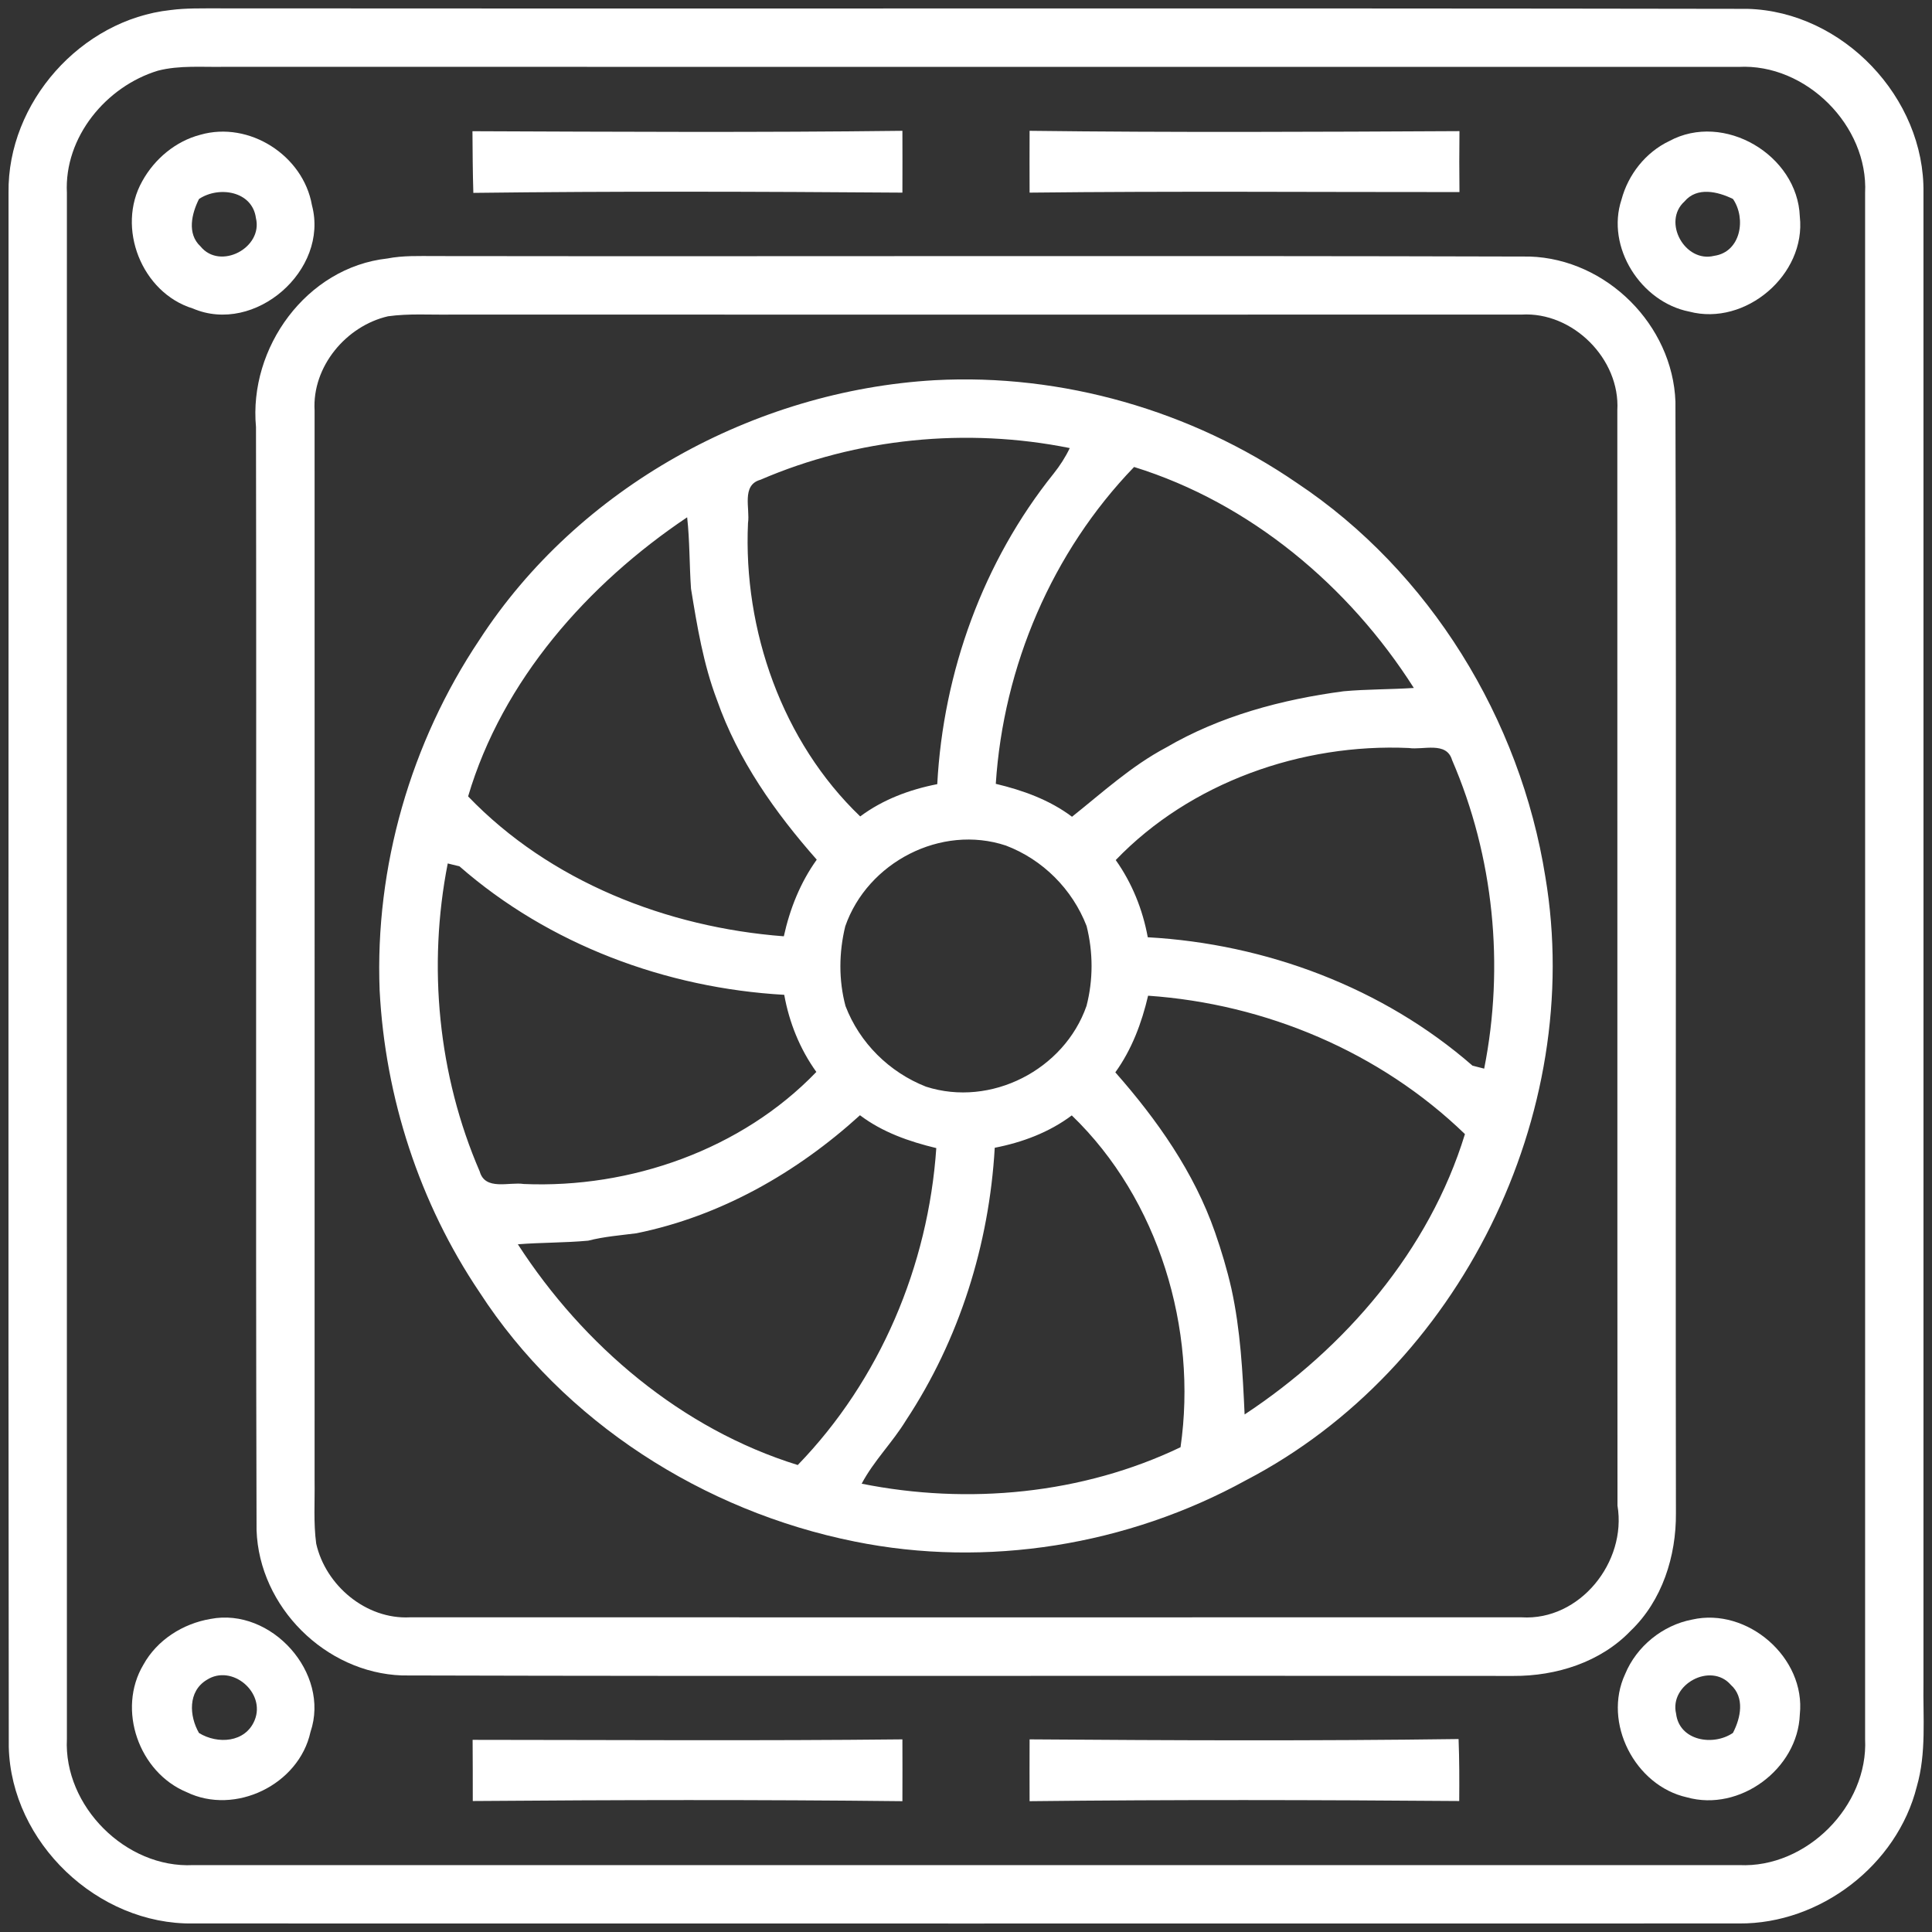
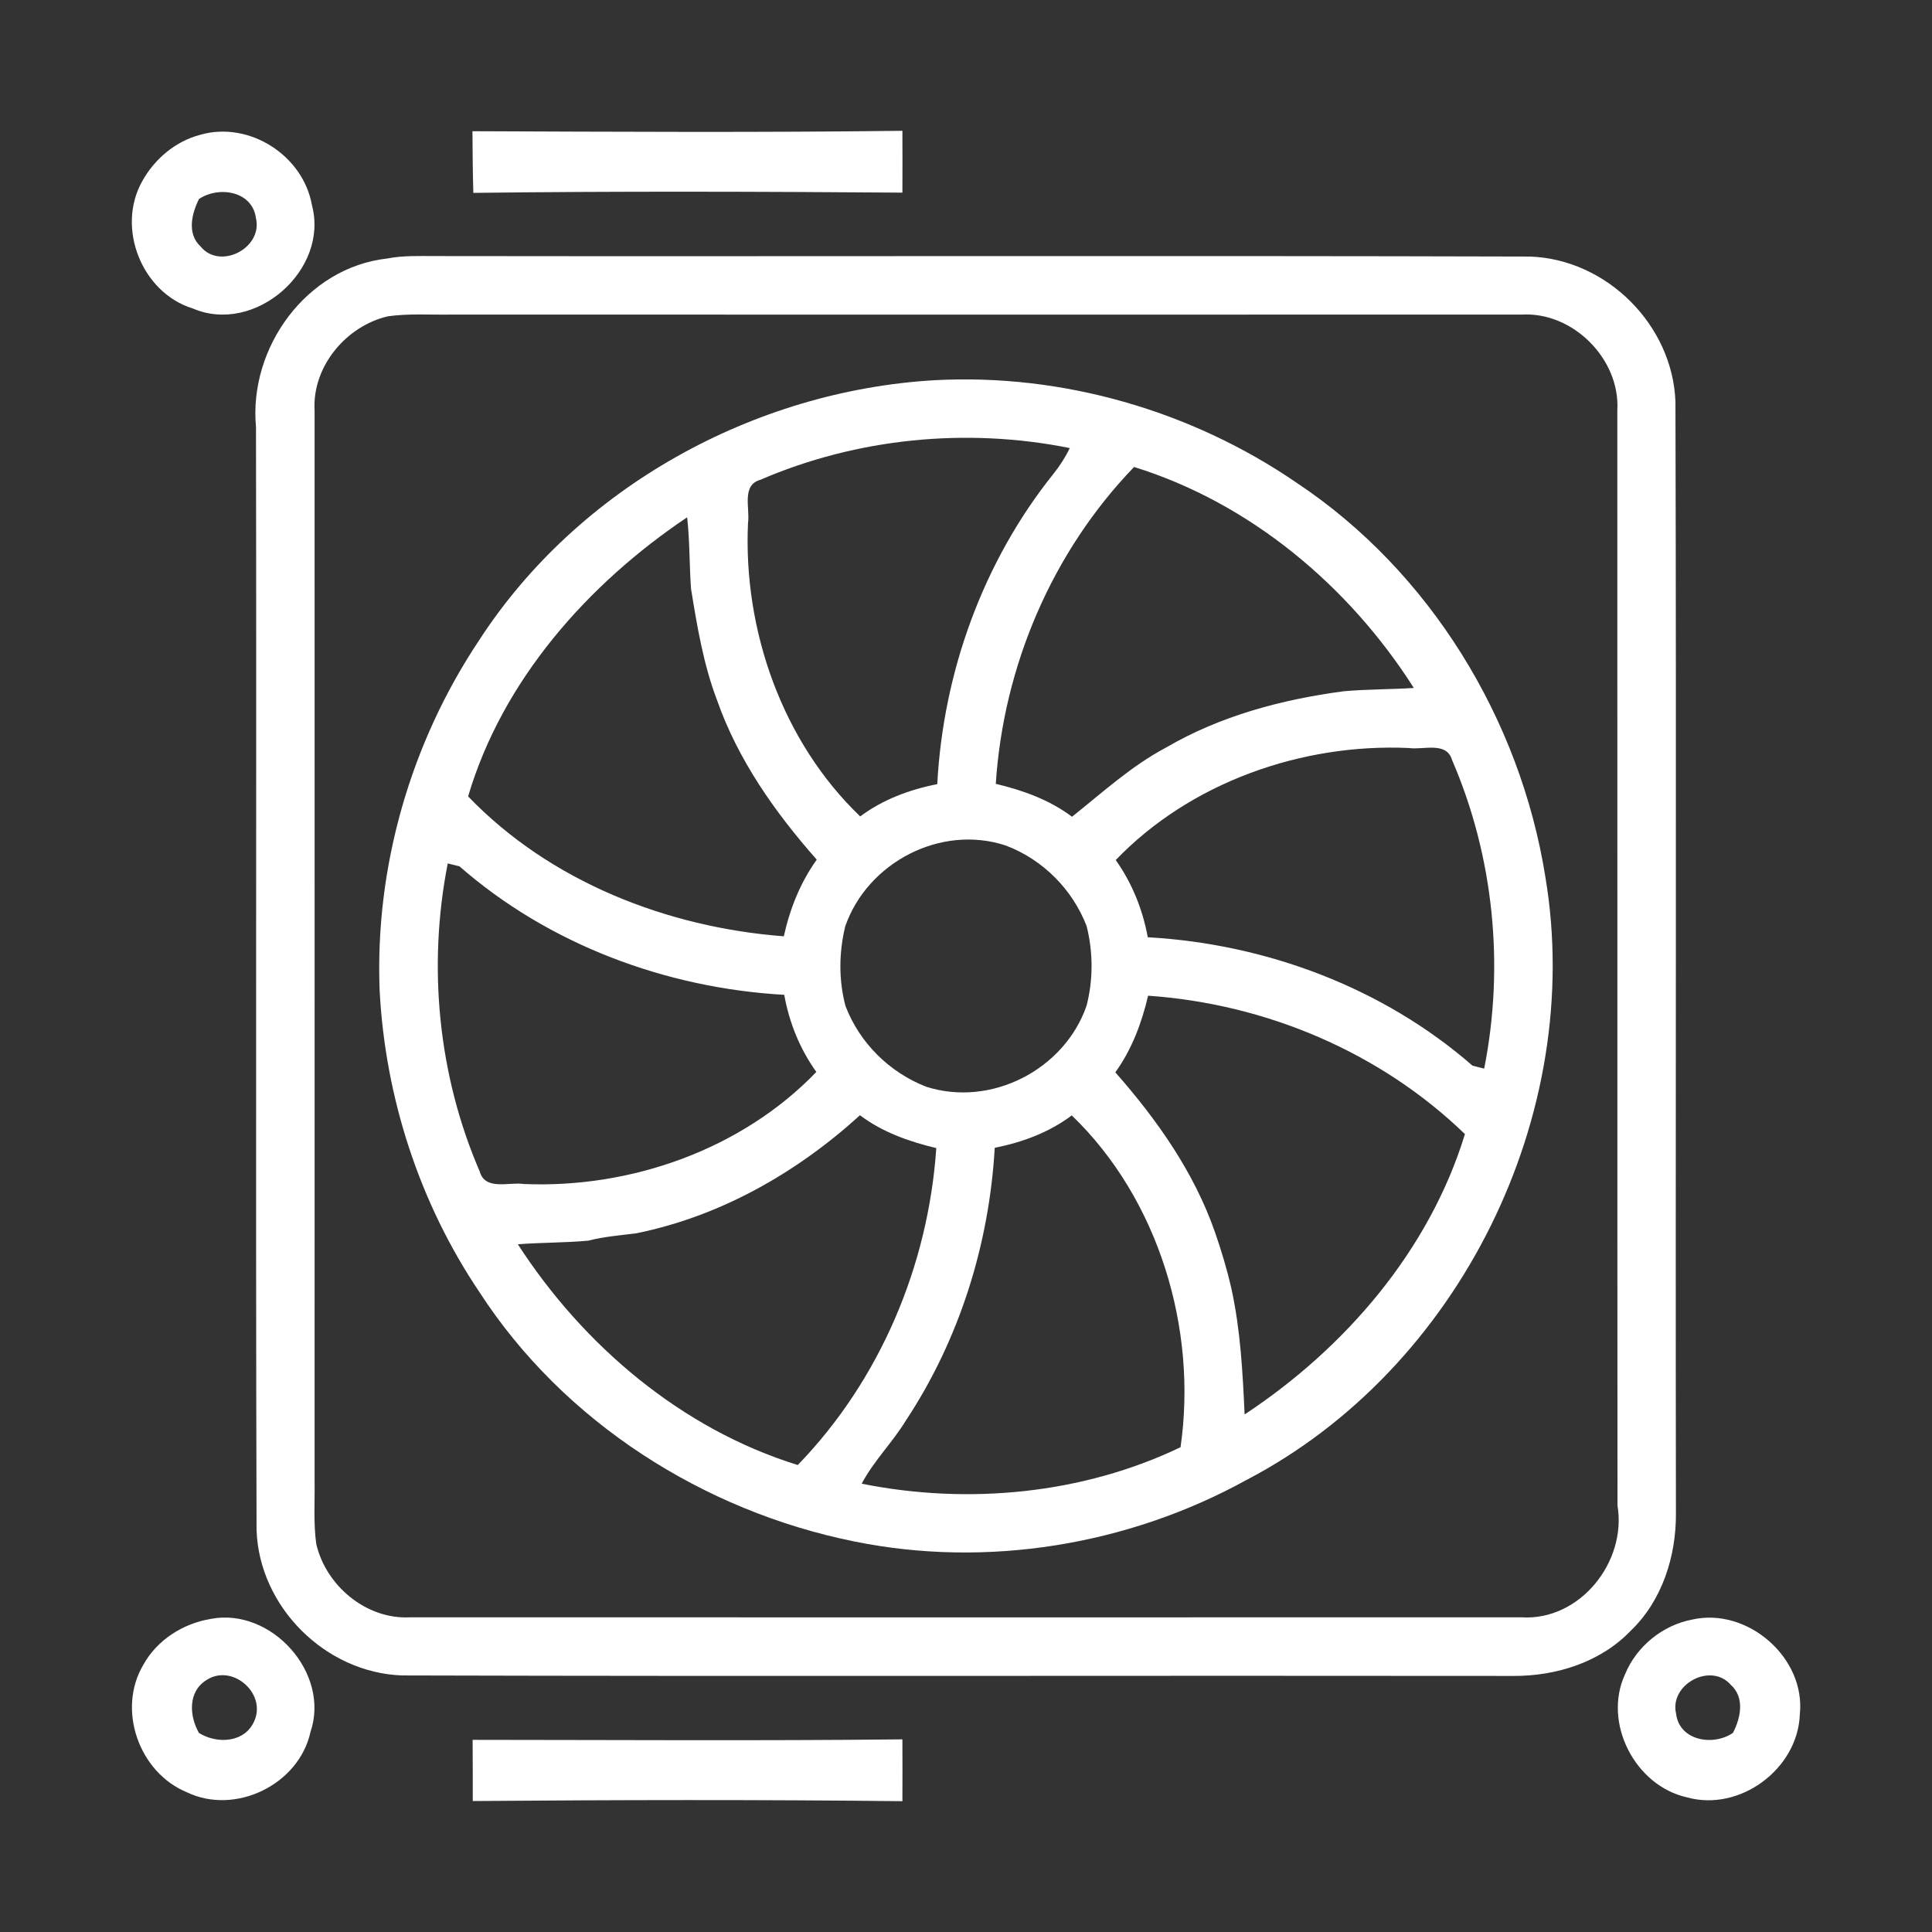
<svg xmlns="http://www.w3.org/2000/svg" width="50" height="50" viewBox="0 0 240 240" version="1.1">
  <rect x="0" y="0" width="240" height="240" fill="#333333" stroke="none" />
  <g id="#ffffffff">
-     <path fill="#ffffff" opacity="1.00" d=" M 21.17 1.25 C 23.12 0.99 25.10 1.05 27.07 1.04 C 90.41 1.10 153.76 0.99 217.10 1.10 C 228.93 1.43 239.13 12.15 238.94 23.97 C 238.95 85.67 238.94 147.37 238.94 209.06 C 238.87 213.36 239.32 217.75 238.11 221.94 C 235.66 231.70 226.11 239.01 216.05 238.94 C 152.03 238.95 88.01 238.95 23.99 238.94 C 12.14 239.12 1.40 228.90 1.09 217.04 C 1.01 152.67 1.08 88.30 1.06 23.93 C 0.92 12.74 10.05 2.46 21.17 1.25 M 19.62 8.78 C 13.16 10.74 7.96 17.06 8.31 23.96 C 8.30 87.98 8.31 152.00 8.31 216.01 C 7.89 224.36 15.64 232.11 23.99 231.69 C 88.01 231.69 152.03 231.70 216.05 231.69 C 224.39 232.09 232.10 224.35 231.69 216.02 C 231.70 152.01 231.69 87.99 231.69 23.99 C 232.11 15.62 224.34 7.86 215.97 8.31 C 153.30 8.30 90.63 8.32 27.96 8.30 C 25.18 8.36 22.33 8.08 19.62 8.78 Z" />
    <path fill="#ffffff" opacity="1.00" d=" M 58.69 16.30 C 76.49 16.37 94.30 16.47 112.10 16.25 C 112.11 18.81 112.11 21.37 112.10 23.93 C 94.33 23.80 76.56 23.74 58.80 23.96 C 58.72 21.41 58.71 18.85 58.69 16.30 Z" />
-     <path fill="#ffffff" opacity="1.00" d=" M 127.90 16.25 C 145.70 16.47 163.50 16.38 181.30 16.29 C 181.27 18.82 181.27 21.34 181.30 23.86 C 163.50 23.87 145.70 23.73 127.90 23.93 C 127.89 21.37 127.89 18.81 127.90 16.25 Z" />
    <path fill="#ffffff" opacity="1.00" d=" M 24.89 16.74 C 30.96 15.00 37.67 19.31 38.75 25.49 C 40.90 33.56 31.66 41.63 23.95 38.32 C 17.61 36.37 14.41 28.29 17.67 22.51 C 19.19 19.75 21.81 17.54 24.89 16.74 M 24.72 24.72 C 23.81 26.54 23.21 29.03 24.90 30.60 C 27.33 33.61 32.70 30.79 31.79 27.08 C 31.34 23.73 27.19 23.07 24.72 24.72 Z" />
-     <path fill="#ffffff" opacity="1.00" d=" M 207.35 17.53 C 214.15 13.83 223.30 19.27 223.58 26.90 C 224.38 34.13 216.82 40.55 209.85 38.71 C 203.84 37.53 199.47 30.70 201.43 24.79 C 202.26 21.68 204.43 18.92 207.35 17.53 M 209.26 25.02 C 206.46 27.54 209.30 32.69 212.94 31.78 C 216.24 31.31 216.95 27.17 215.28 24.72 C 213.39 23.79 210.81 23.18 209.26 25.02 Z" />
    <path fill="#ffffff" opacity="1.00" d=" M 48.12 32.11 C 50.07 31.73 52.06 31.81 54.04 31.81 C 99.37 31.87 144.70 31.74 190.03 31.87 C 199.58 32.18 207.78 40.37 208.13 49.90 C 208.26 95.93 208.12 141.95 208.19 187.98 C 208.23 193.30 206.49 198.83 202.57 202.58 C 198.83 206.49 193.31 208.22 188.00 208.19 C 141.98 208.13 95.96 208.26 49.94 208.13 C 40.42 207.79 32.20 199.62 31.87 190.08 C 31.74 144.41 31.88 98.73 31.80 53.05 C 30.88 43.20 38.06 33.22 48.12 32.11 M 48.20 39.29 C 42.99 40.49 38.76 45.55 39.08 51.00 C 39.08 95.31 39.09 139.63 39.08 183.94 C 39.12 186.55 38.93 189.17 39.28 191.76 C 40.46 196.97 45.49 201.19 50.92 200.91 C 96.95 200.92 142.98 200.91 189.01 200.91 C 196.27 201.36 202.10 194.02 200.93 187.03 C 200.90 141.68 200.93 96.32 200.91 50.97 C 201.28 44.60 195.38 38.69 189.00 39.08 C 144.67 39.08 100.35 39.09 56.02 39.08 C 53.41 39.12 50.79 38.93 48.20 39.29 Z" />
    <path fill="#ffffff" opacity="1.00" d=" M 116.11 47.23 C 131.95 46.38 147.99 51.00 161.07 59.97 C 177.64 70.98 188.86 89.37 191.97 108.93 C 196.92 138.40 181.33 170.06 154.78 183.88 C 140.11 191.95 122.59 194.83 106.15 191.49 C 87.43 187.73 70.01 176.65 59.57 160.53 C 52.11 149.46 47.85 136.35 47.16 123.03 C 46.56 107.70 51.02 92.24 59.55 79.49 C 71.84 60.55 93.67 48.53 116.11 47.23 M 94.46 59.60 C 92.07 60.26 93.19 63.18 92.92 64.97 C 92.31 78.28 97.18 92.15 106.86 101.42 C 109.67 99.32 113.00 98.08 116.43 97.41 C 117.17 83.49 122.13 69.75 130.88 58.84 C 131.66 57.86 132.35 56.80 132.89 55.66 C 120.07 53.08 106.47 54.42 94.46 59.60 M 123.70 97.37 C 127.06 98.17 130.38 99.36 133.17 101.46 C 136.95 98.45 140.54 95.15 144.84 92.87 C 151.58 88.93 159.23 86.89 166.92 85.87 C 169.81 85.61 172.73 85.65 175.63 85.46 C 167.59 72.81 155.30 62.48 140.88 58.01 C 130.69 68.57 124.65 82.76 123.70 97.37 M 58.15 98.93 C 68.31 109.51 82.87 115.21 97.37 116.31 C 98.12 112.90 99.42 109.63 101.46 106.79 C 96.27 100.91 91.67 94.40 89.06 86.94 C 87.37 82.49 86.60 77.80 85.84 73.13 C 85.63 70.17 85.69 67.21 85.36 64.26 C 73.01 72.55 62.41 84.51 58.15 98.93 M 138.60 106.84 C 140.63 109.70 141.95 112.99 142.58 116.43 C 157.26 117.25 171.80 122.68 182.92 132.38 C 183.28 132.47 184.01 132.66 184.37 132.75 C 186.91 119.96 185.56 106.40 180.38 94.41 C 179.69 92.06 176.78 93.19 175.01 92.92 C 161.72 92.32 147.87 97.19 138.60 106.84 M 105.00 115.07 C 104.21 118.31 104.17 121.74 105.03 124.97 C 106.78 129.55 110.47 133.20 115.03 134.99 C 123.09 137.58 132.20 132.90 134.97 124.96 C 135.81 121.72 135.80 118.28 134.98 115.03 C 133.21 110.46 129.54 106.78 124.96 105.04 C 116.89 102.36 107.76 107.13 105.00 115.07 M 55.62 107.26 C 53.11 120.03 54.42 133.56 59.59 145.52 C 60.27 147.95 63.25 146.80 65.06 147.08 C 78.34 147.65 92.14 142.80 101.41 133.16 C 99.36 130.31 98.04 127.02 97.42 123.58 C 82.74 122.75 68.19 117.34 57.08 107.62 C 56.71 107.53 55.99 107.35 55.62 107.26 M 138.55 133.21 C 143.73 139.09 148.33 145.61 150.93 153.07 C 151.73 155.37 152.43 157.70 152.97 160.08 C 154.10 165.22 154.37 170.47 154.61 175.71 C 167.11 167.46 177.55 155.34 181.98 140.88 C 171.43 130.68 157.23 124.70 142.62 123.69 C 141.83 127.08 140.59 130.38 138.55 133.21 M 79.07 153.20 C 77.07 153.46 75.04 153.61 73.07 154.12 C 70.16 154.39 67.24 154.34 64.33 154.57 C 72.46 167.15 84.67 177.52 99.10 181.99 C 109.32 171.44 115.31 157.23 116.31 142.62 C 112.94 141.81 109.62 140.65 106.83 138.54 C 98.99 145.67 89.53 151.07 79.07 153.20 M 123.57 142.58 C 122.88 154.58 119.18 166.40 112.54 176.45 C 110.87 179.19 108.55 181.46 107.04 184.31 C 120.25 186.96 134.46 185.62 146.65 179.78 C 148.77 165.12 143.96 148.98 133.14 138.56 C 130.33 140.67 127.00 141.91 123.57 142.58 Z" />
    <path fill="#ffffff" opacity="1.00" d=" M 26.15 201.11 C 33.69 199.65 41.06 207.81 38.57 215.15 C 37.14 221.70 29.20 225.56 23.17 222.62 C 17.26 220.17 14.50 212.36 17.81 206.80 C 19.51 203.72 22.72 201.69 26.15 201.11 M 25.67 208.69 C 23.33 210.11 23.50 213.16 24.72 215.28 C 27.03 216.70 30.48 216.49 31.63 213.70 C 33.05 210.26 28.81 206.65 25.67 208.69 Z" />
    <path fill="#ffffff" opacity="1.00" d=" M 210.20 201.19 C 217.05 199.63 224.34 205.91 223.58 212.98 C 223.33 219.76 216.11 225.11 209.55 223.27 C 203.10 221.83 199.07 213.99 201.88 207.96 C 203.30 204.52 206.53 201.89 210.20 201.19 M 208.21 212.88 C 208.61 216.24 212.80 216.95 215.27 215.27 C 216.24 213.41 216.77 210.87 215.00 209.29 C 212.52 206.45 207.35 209.24 208.21 212.88 Z" />
    <path fill="#ffffff" opacity="1.00" d=" M 58.71 216.13 C 76.50 216.14 94.30 216.26 112.10 216.07 C 112.11 218.63 112.11 221.19 112.10 223.75 C 94.31 223.55 76.52 223.59 58.73 223.73 C 58.73 221.20 58.73 218.66 58.71 216.13 Z" />
-     <path fill="#ffffff" opacity="1.00" d=" M 127.90 216.07 C 145.66 216.20 163.44 216.27 181.19 216.03 C 181.29 218.60 181.29 221.16 181.27 223.73 C 163.49 223.59 145.69 223.55 127.90 223.75 C 127.89 221.19 127.89 218.63 127.90 216.07 Z" />
  </g>
</svg>